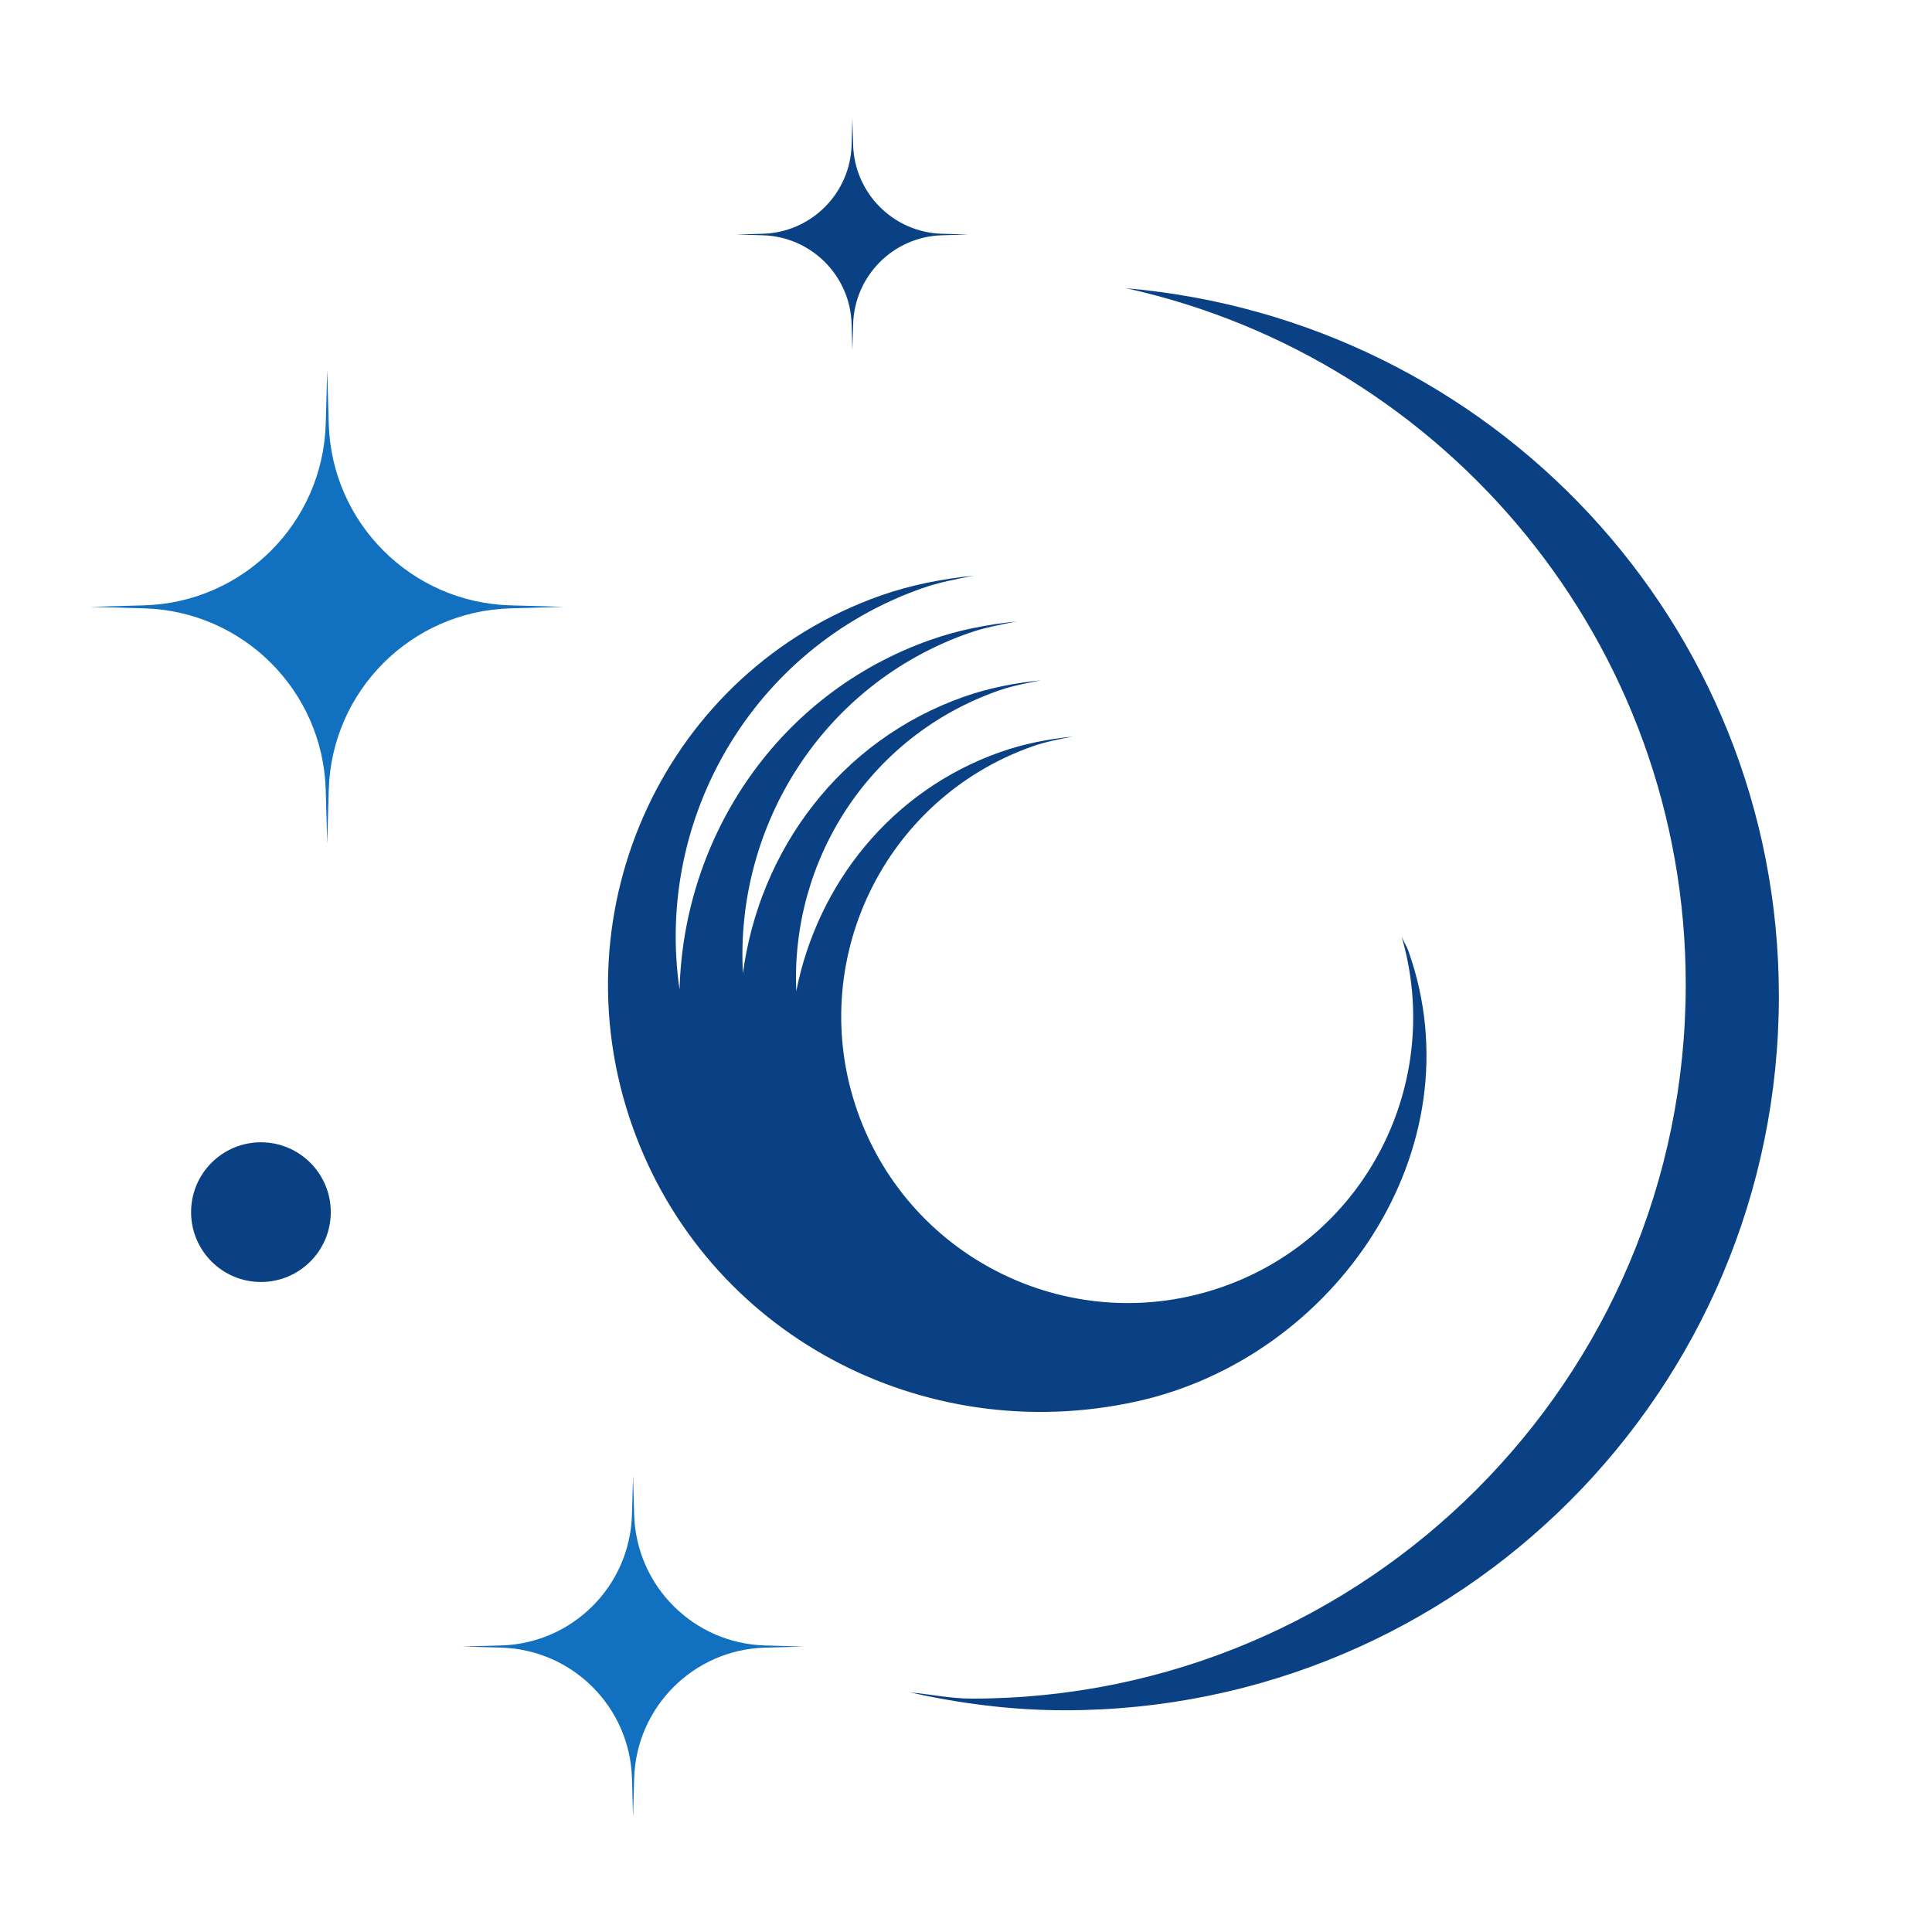
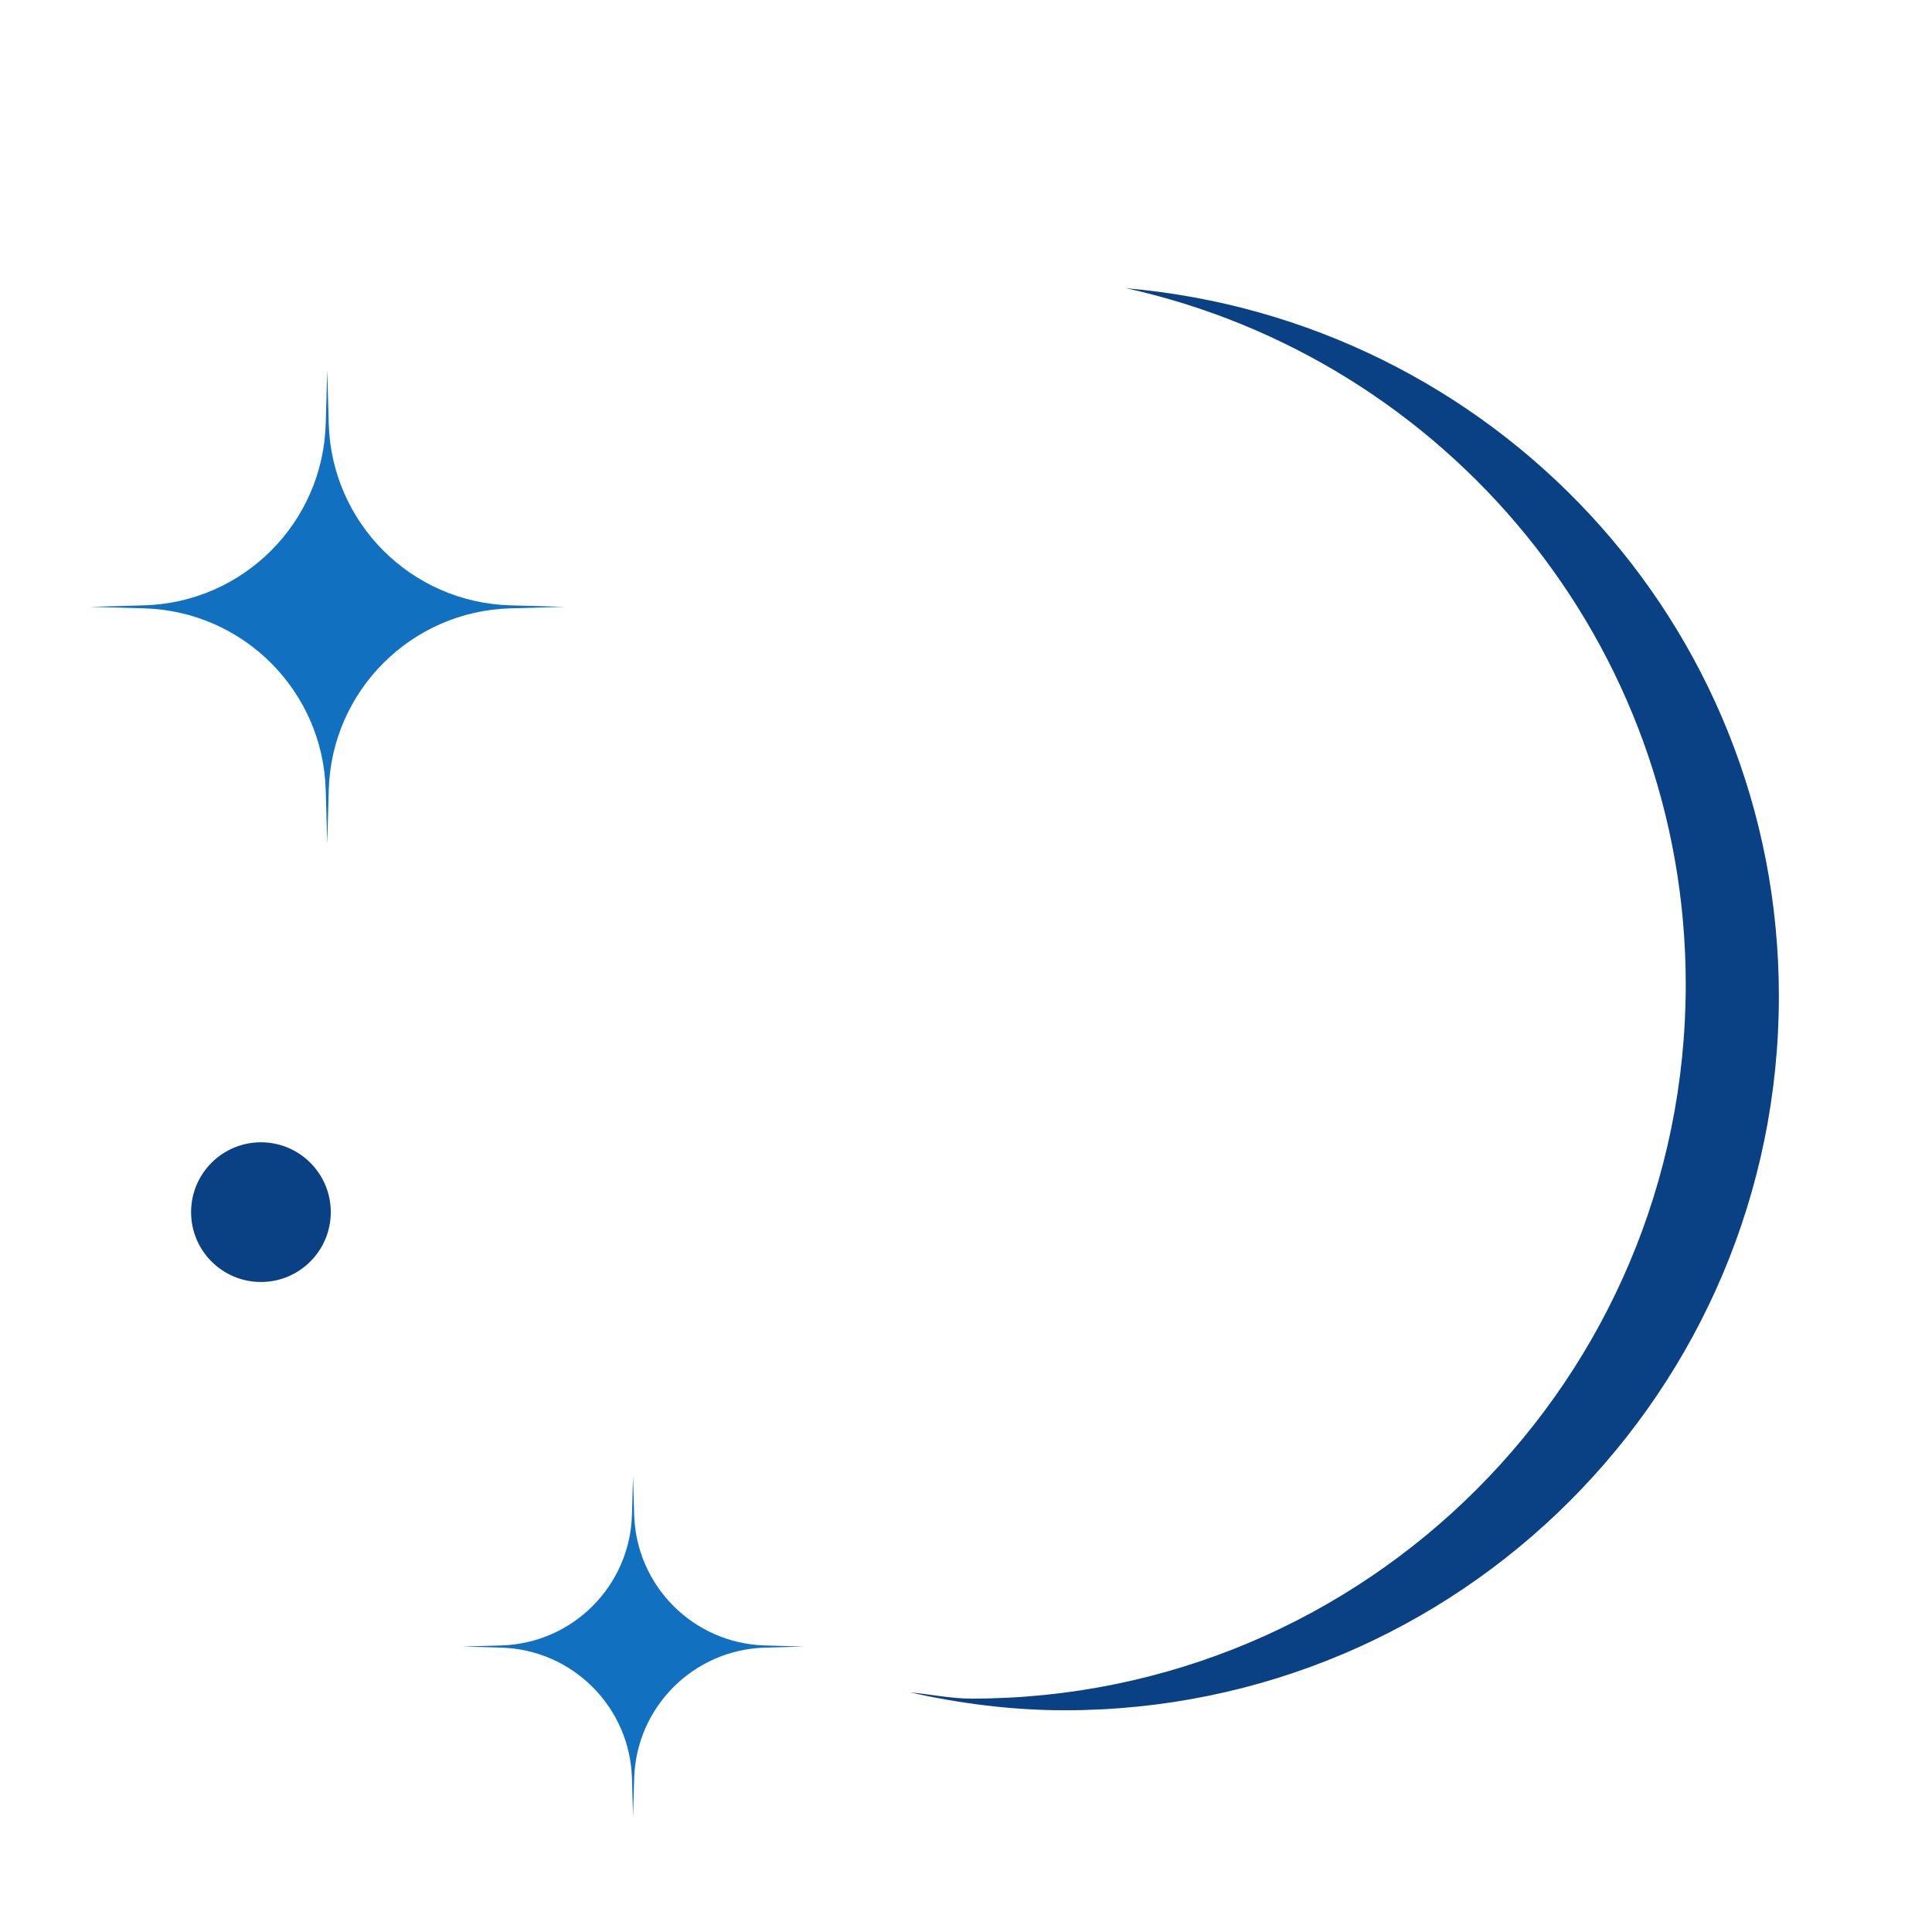
<svg xmlns="http://www.w3.org/2000/svg" width="512" height="512" viewBox="0 0 512 512" fill="none">
  <path d="M132.809 436.06C151.729 435.53 166.949 420.31 167.479 401.39L167.769 391.11L168.059 401.39C168.589 420.31 183.809 435.53 202.729 436.06L213.009 436.35L202.729 436.64C183.809 437.17 168.589 452.39 168.059 471.31L167.769 481.59L167.479 471.31C166.949 452.39 151.729 437.17 132.809 436.64L122.529 436.35L132.809 436.06Z" fill="#1170BF" />
  <path d="M38.19 160.42C64.46 159.68 85.58 138.56 86.32 112.29L86.72 98.03L87.12 112.29C87.86 138.56 108.98 159.68 135.25 160.42L149.51 160.82L135.25 161.22C108.98 161.96 87.86 183.08 87.12 209.35L86.72 223.61L86.32 209.35C85.58 183.08 64.46 161.96 38.19 161.22L23.93 160.82L38.19 160.42Z" fill="#1170BF" />
-   <path d="M298.48 76.391C383.24 95.161 446.74 170.501 446.74 260.901C446.74 365.421 362.01 450.151 257.49 450.151C251.9 450.151 246.64 448.981 241.18 448.511C254.41 451.441 268.06 453.241 282.17 453.241C386.69 453.241 471.42 368.511 471.42 263.991C471.43 165.061 395.24 84.791 298.48 76.391Z" fill="#094184" />
+   <path d="M298.48 76.391C383.24 95.161 446.74 170.501 446.74 260.901C446.74 365.421 362.01 450.151 257.49 450.151C251.9 450.151 246.64 448.981 241.18 448.511C254.41 451.441 268.06 453.241 282.17 453.241C386.69 453.241 471.42 368.511 471.42 263.991C471.43 165.061 395.24 84.791 298.48 76.391" fill="#094184" />
  <path d="M69.15 339.74C79.372 339.74 87.66 331.453 87.66 321.23C87.66 311.007 79.372 302.72 69.15 302.72C58.927 302.72 50.64 311.007 50.64 321.23C50.64 331.453 58.927 339.74 69.15 339.74Z" fill="#094184" />
-   <path d="M202.129 61.95C214.989 61.59 225.329 51.25 225.689 38.39L225.889 31.41L226.089 38.39C226.449 51.25 236.789 61.59 249.649 61.95L256.629 62.15L249.649 62.35C236.789 62.71 226.449 73.05 226.089 85.91L225.889 92.89L225.689 85.91C225.329 73.05 214.989 62.71 202.129 62.35L195.149 62.15L202.129 61.95Z" fill="#094184" />
-   <path d="M371.45 248.22C382.64 286.6 362.33 327.48 324.16 340.97C284.63 354.94 241.26 334.21 227.29 294.68C213.32 255.15 234.04 211.78 273.58 197.81C277.12 196.56 280.7 195.9 284.28 195.2C277.85 195.86 271.42 197.07 265.07 199.31C236.14 209.53 216.66 234.24 211.02 262.64C209.53 228.09 230.14 195.2 264.45 183.08C268.23 181.75 272.05 181.05 275.86 180.29C269.01 181 262.15 182.28 255.38 184.67C222.6 196.25 201.24 225.29 196.88 257.95C194.76 218.91 217.9 181.49 256.63 167.81C260.85 166.32 265.11 165.54 269.38 164.7C261.73 165.49 254.07 166.92 246.51 169.6C206.29 183.81 181.17 221.44 180.09 262.24C173.47 216.92 199.47 171.76 244.29 155.92C248.86 154.31 253.47 153.46 258.09 152.55C249.81 153.41 241.52 154.96 233.33 157.85C176.65 177.88 147.21 240.83 167.58 298.46C187.03 353.5 244.58 383.88 301.25 371.39C353.76 359.81 391.81 304.55 373.28 252.12C372.79 250.74 372 249.56 371.45 248.22Z" fill="#094184" />
</svg>